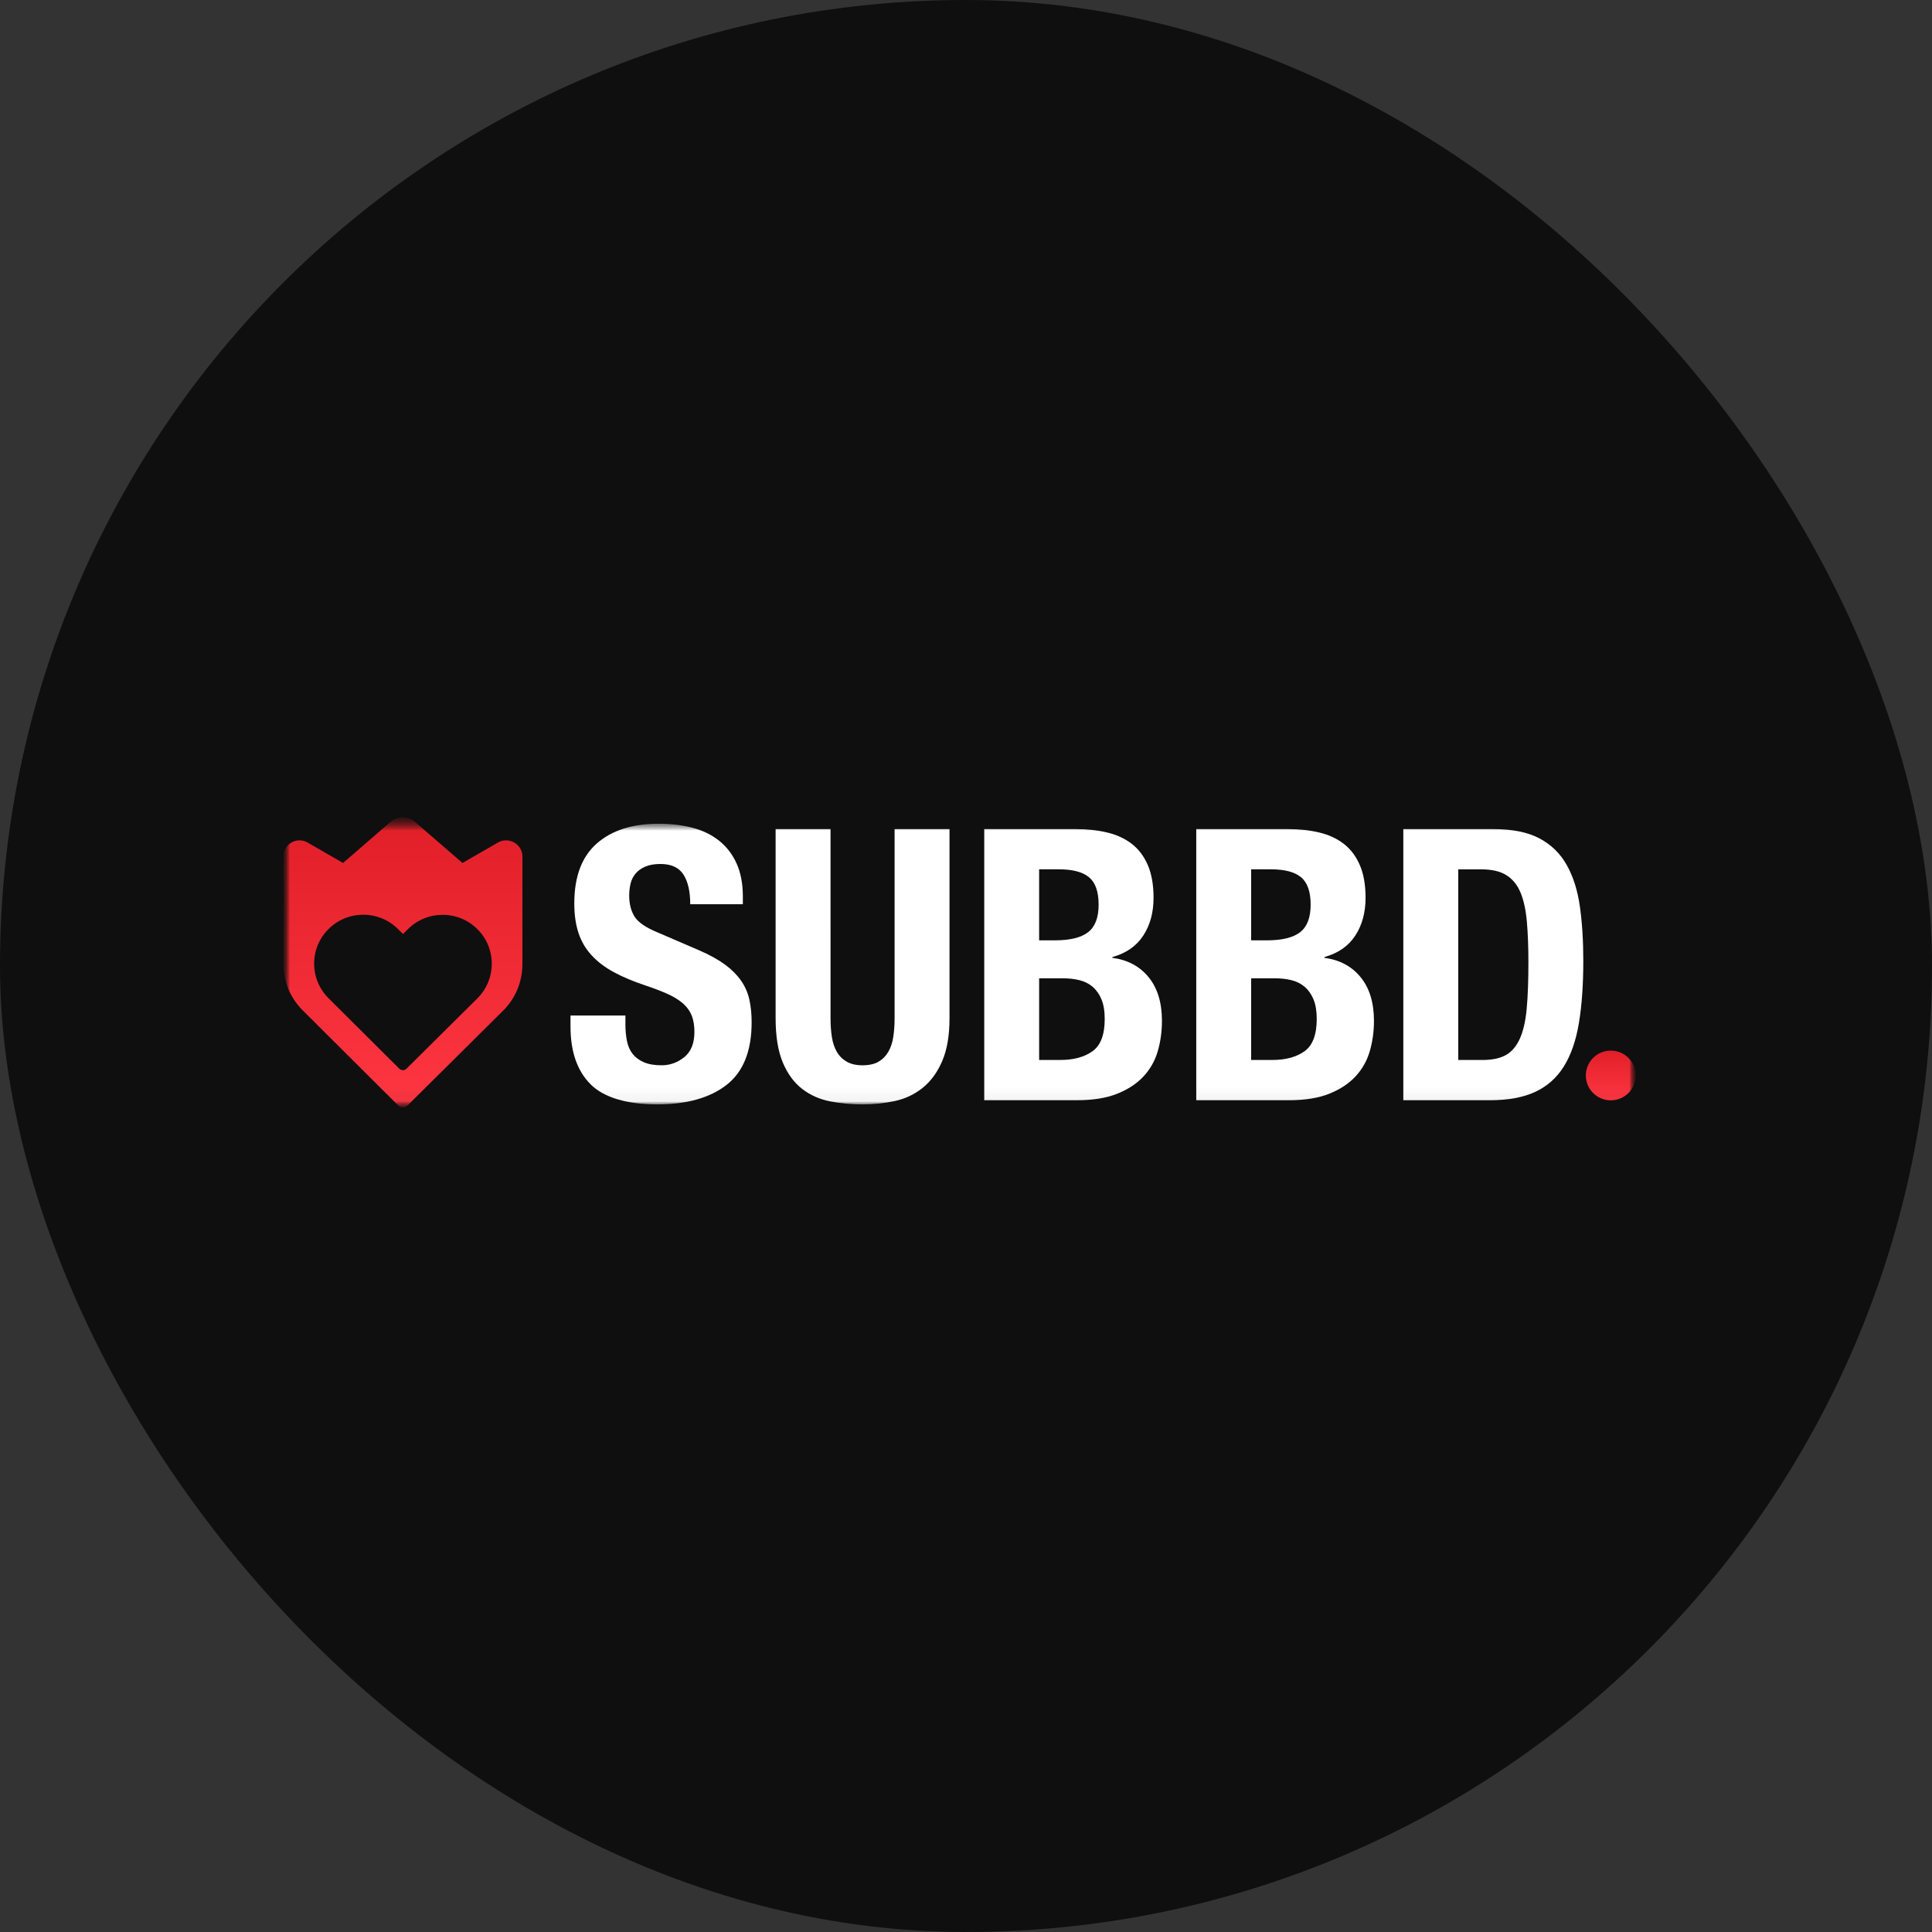
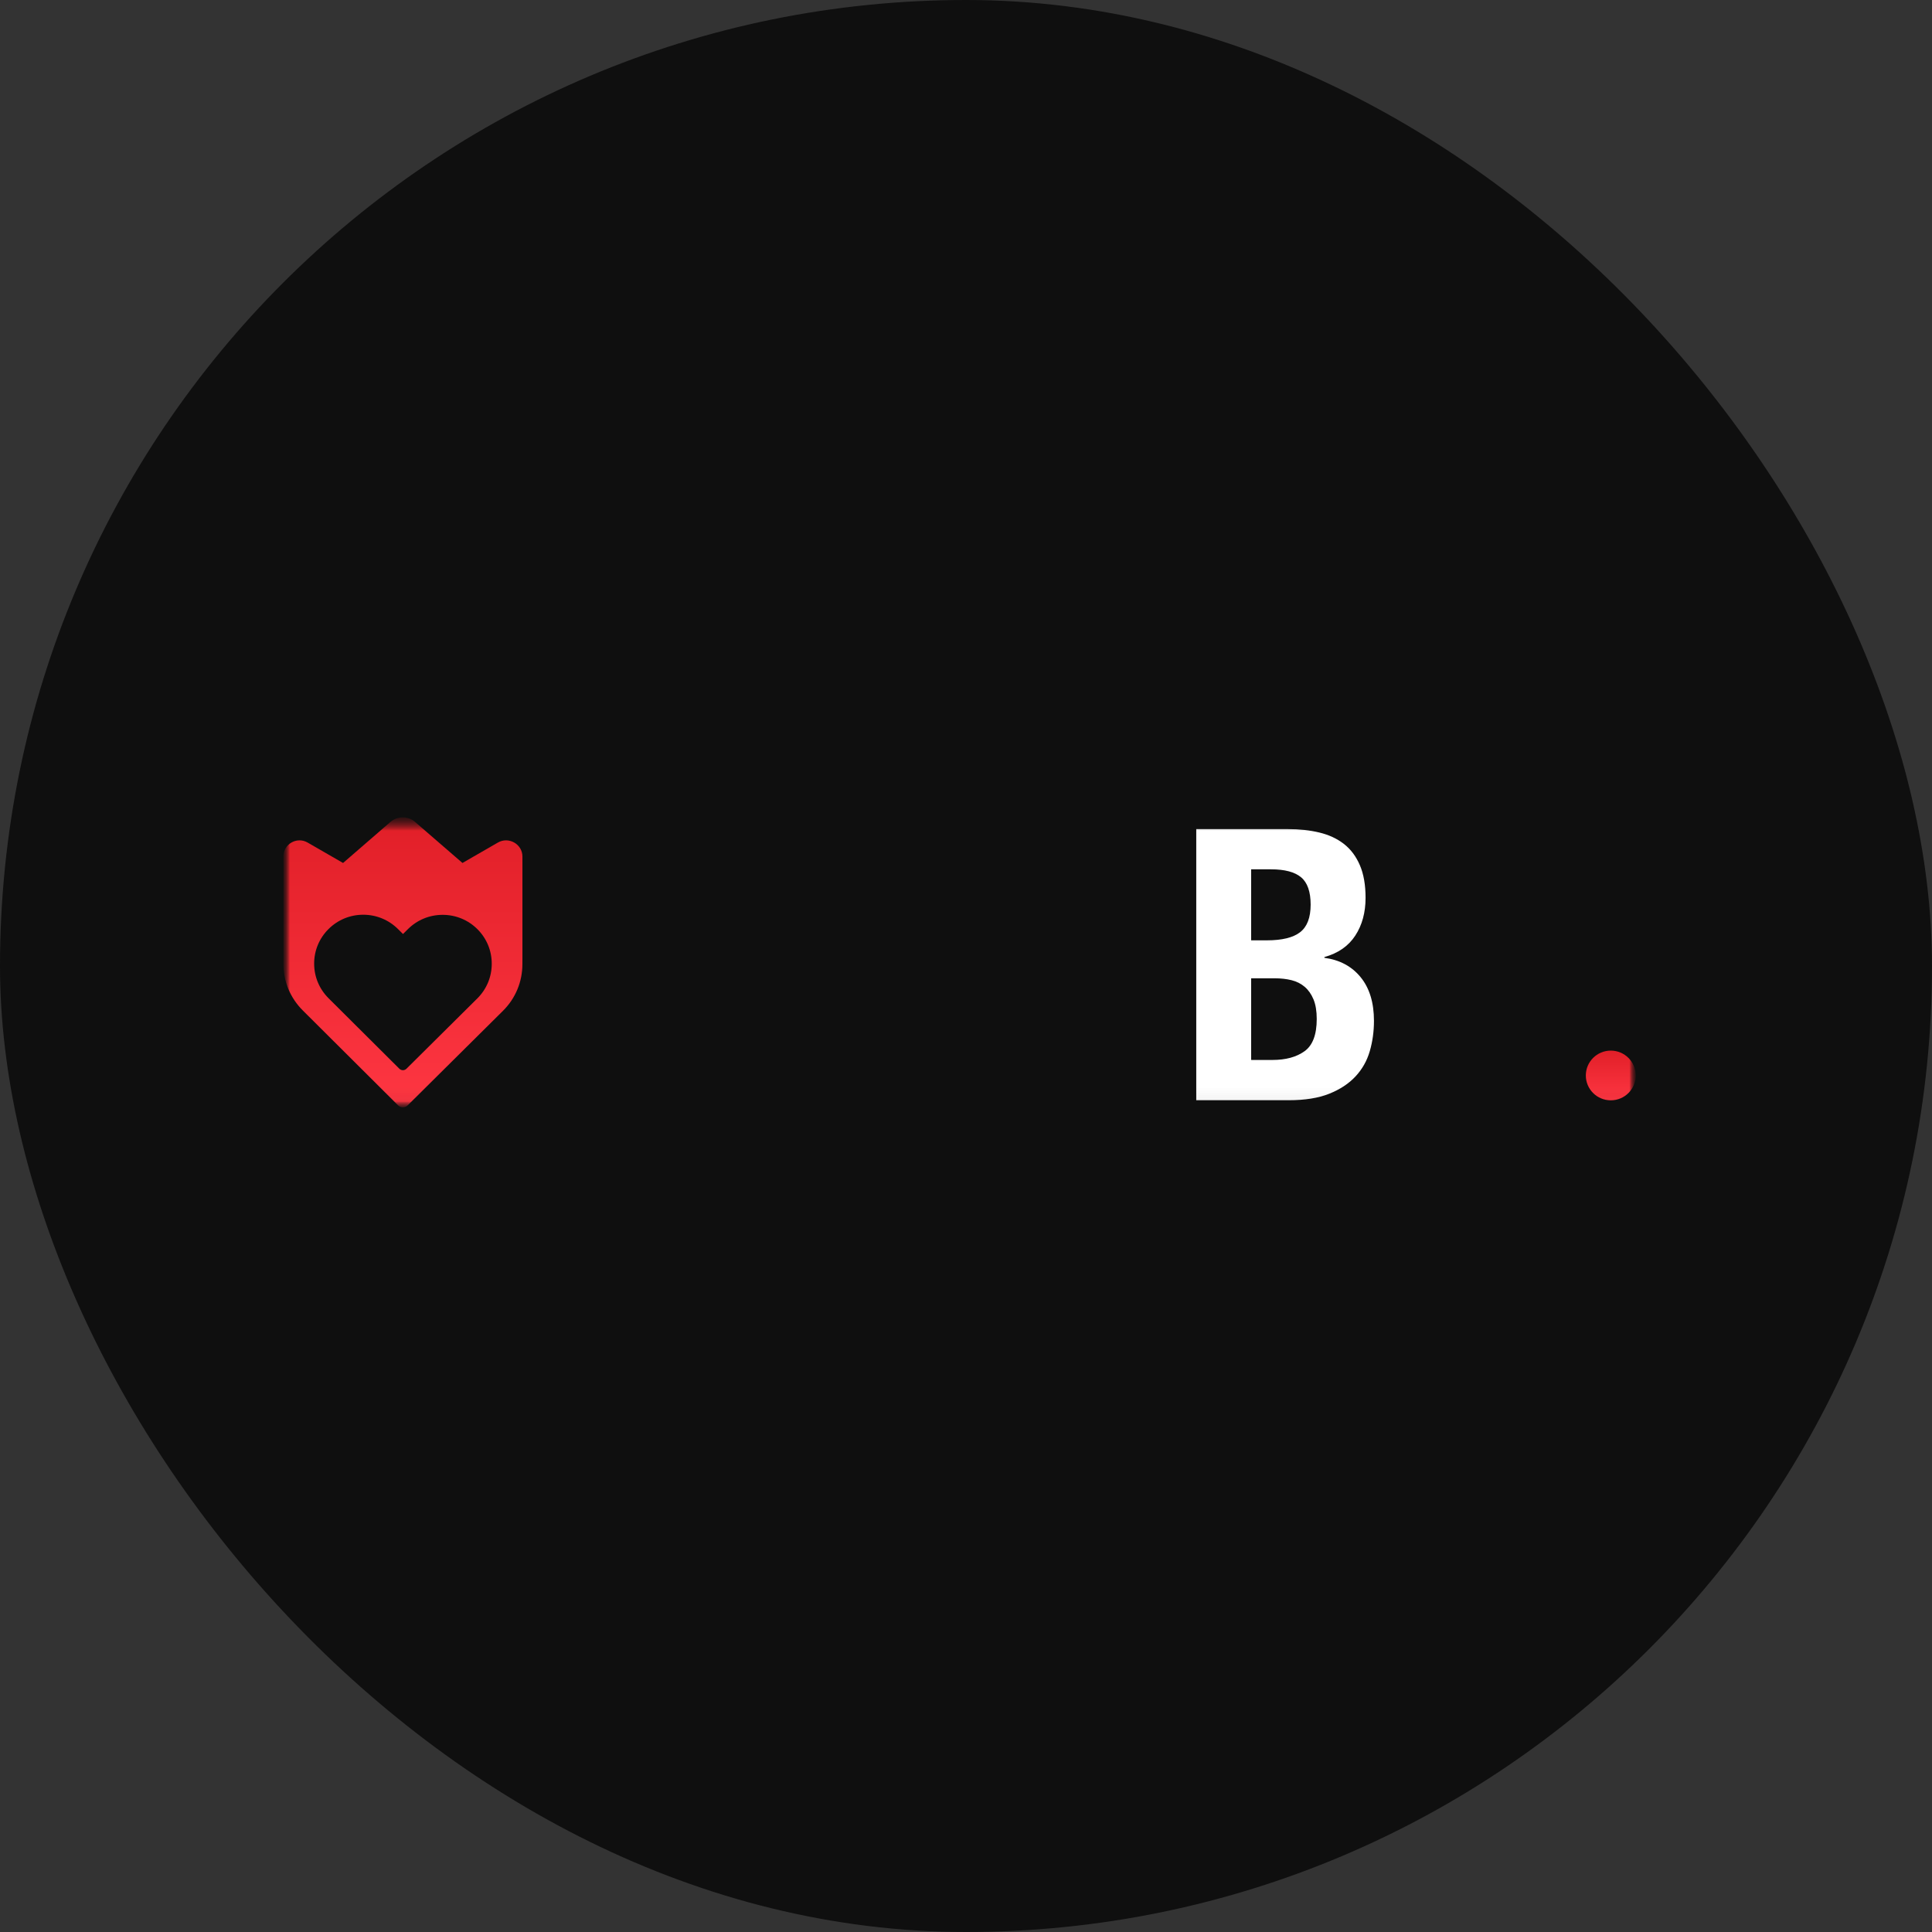
<svg xmlns="http://www.w3.org/2000/svg" width="150" height="150" viewBox="0 0 150 150" fill="none">
  <rect x="0" y="0" width="150" height="150" fill="#333333" stroke="none" />
  <rect width="150" height="150" rx="75" fill="#0F0F0F" />
  <mask id="mask0_221_6665" style="mask-type:luminance" maskUnits="userSpaceOnUse" x="22" y="63" width="105" height="24">
    <path d="M127 63.461H22V86.538H127V63.461Z" fill="white" />
  </mask>
  <g mask="url(#mask0_221_6665)">
    <mask id="mask1_221_6665" style="mask-type:luminance" maskUnits="userSpaceOnUse" x="22" y="63" width="105" height="23">
      <path d="M127 63.461H22V85.974H127V63.461Z" fill="white" />
    </mask>
    <g mask="url(#mask1_221_6665)">
      <mask id="mask2_221_6665" style="mask-type:luminance" maskUnits="userSpaceOnUse" x="22" y="63" width="105" height="23">
        <path d="M127 63.46H22V85.971H127V63.46Z" fill="white" />
      </mask>
      <g mask="url(#mask2_221_6665)">
-         <path d="M48.555 79.465C48.555 79.957 48.594 80.404 48.673 80.807C48.752 81.21 48.901 81.549 49.117 81.824C49.334 82.099 49.625 82.316 49.991 82.473C50.356 82.631 50.815 82.709 51.367 82.709C52.019 82.709 52.606 82.497 53.13 82.074C53.652 81.651 53.914 80.998 53.914 80.114C53.914 79.642 53.849 79.234 53.721 78.89C53.593 78.546 53.381 78.236 53.085 77.961C52.788 77.687 52.399 77.435 51.916 77.209C51.431 76.983 50.834 76.752 50.124 76.516C49.177 76.201 48.357 75.858 47.667 75.484C46.976 75.112 46.398 74.674 45.935 74.172C45.471 73.671 45.131 73.092 44.914 72.432C44.697 71.774 44.588 71.013 44.588 70.147C44.588 68.064 45.17 66.511 46.335 65.488C47.5 64.466 49.099 63.954 51.132 63.954C52.079 63.954 52.953 64.058 53.752 64.264C54.551 64.471 55.242 64.805 55.825 65.267C56.407 65.728 56.861 66.319 57.187 67.036C57.512 67.754 57.675 68.613 57.675 69.615V70.204H53.589C53.589 69.202 53.411 68.431 53.056 67.89C52.7 67.349 52.108 67.079 51.279 67.079C50.805 67.079 50.41 67.148 50.094 67.286C49.779 67.423 49.527 67.605 49.339 67.832C49.151 68.058 49.023 68.317 48.955 68.613C48.885 68.908 48.851 69.213 48.851 69.527C48.851 70.176 48.989 70.721 49.266 71.163C49.542 71.606 50.135 72.014 51.043 72.387L54.329 73.803C55.138 74.157 55.799 74.526 56.313 74.908C56.825 75.291 57.235 75.704 57.542 76.147C57.848 76.589 58.06 77.075 58.179 77.606C58.297 78.137 58.357 78.727 58.357 79.375C58.357 81.597 57.71 83.214 56.418 84.225C55.125 85.237 53.324 85.744 51.015 85.744C48.706 85.744 46.884 85.224 45.849 84.181C44.812 83.14 44.294 81.646 44.294 79.7V78.845H48.557V79.465L48.556 79.466L48.555 79.465Z" fill="white" />
-         <path d="M64.483 79.053C64.483 79.584 64.517 80.07 64.586 80.512C64.655 80.955 64.783 81.338 64.971 81.662C65.158 81.987 65.415 82.242 65.741 82.429C66.066 82.616 66.475 82.709 66.97 82.709C67.464 82.709 67.897 82.616 68.213 82.429C68.529 82.242 68.781 81.986 68.969 81.662C69.156 81.338 69.284 80.955 69.353 80.512C69.421 80.07 69.456 79.584 69.456 79.053V64.37H73.72V79.053C73.72 80.39 73.532 81.496 73.157 82.37C72.783 83.245 72.279 83.938 71.648 84.449C71.016 84.961 70.296 85.305 69.487 85.481C68.677 85.658 67.838 85.746 66.971 85.746C66.103 85.746 65.263 85.667 64.453 85.51C63.643 85.353 62.923 85.034 62.292 84.552C61.66 84.07 61.157 83.388 60.781 82.502C60.407 81.618 60.219 80.468 60.219 79.053V64.37H64.482L64.483 79.053Z" fill="white" />
-         <path d="M83.551 64.37C84.419 64.37 85.224 64.459 85.964 64.635C86.705 64.812 87.341 65.106 87.874 65.519C88.407 65.932 88.821 66.483 89.118 67.171C89.414 67.858 89.561 68.704 89.561 69.707C89.561 70.847 89.295 71.825 88.762 72.64C88.229 73.456 87.43 74.011 86.364 74.306V74.365C87.549 74.523 88.486 75.023 89.177 75.868C89.868 76.713 90.213 77.844 90.213 79.258C90.213 80.084 90.105 80.871 89.887 81.617C89.67 82.364 89.299 83.017 88.777 83.578C88.253 84.138 87.573 84.585 86.734 84.92C85.895 85.254 84.854 85.421 83.61 85.421H76.416V64.37H83.551ZM81.893 73.008C83.077 73.008 83.94 72.797 84.483 72.374C85.026 71.951 85.297 71.239 85.297 70.236C85.297 69.234 85.049 68.526 84.556 68.113C84.063 67.7 83.284 67.494 82.217 67.494H80.678V73.007H81.892L81.893 73.008ZM82.337 82.295C83.363 82.295 84.192 82.069 84.823 81.617C85.455 81.165 85.77 80.33 85.77 79.111C85.77 78.501 85.687 77.995 85.519 77.592C85.351 77.189 85.124 76.865 84.838 76.619C84.551 76.373 84.211 76.201 83.817 76.102C83.422 76.004 82.988 75.955 82.514 75.955H80.679V82.294L82.337 82.295Z" fill="white" />
        <path d="M100.012 64.37C100.88 64.37 101.685 64.459 102.425 64.635C103.166 64.812 103.802 65.106 104.335 65.519C104.868 65.932 105.282 66.483 105.578 67.171C105.875 67.858 106.022 68.704 106.022 69.707C106.022 70.847 105.756 71.825 105.223 72.64C104.69 73.456 103.89 74.011 102.825 74.306V74.365C104.01 74.523 104.947 75.023 105.638 75.868C106.328 76.713 106.674 77.844 106.674 79.258C106.674 80.084 106.565 80.871 106.348 81.617C106.131 82.364 105.76 83.017 105.237 83.578C104.714 84.138 104.033 84.585 103.195 84.92C102.356 85.254 101.315 85.421 100.071 85.421H92.877V64.37H100.013H100.012ZM98.353 73.008C99.538 73.008 100.401 72.797 100.944 72.374C101.487 71.951 101.758 71.239 101.758 70.236C101.758 69.234 101.511 68.526 101.017 68.113C100.523 67.7 99.745 67.494 98.678 67.494H97.139V73.007H98.353L98.353 73.008ZM98.798 82.295C99.824 82.295 100.652 82.069 101.284 81.617C101.916 81.165 102.231 80.33 102.231 79.111C102.231 78.501 102.147 77.995 101.98 77.592C101.812 77.189 101.585 76.865 101.299 76.619C101.012 76.373 100.672 76.201 100.278 76.102C99.883 76.004 99.449 75.955 98.975 75.955H97.139V82.294L98.798 82.295Z" fill="white" />
-         <path d="M115.941 64.37C117.421 64.37 118.615 64.611 119.523 65.092C120.431 65.574 121.137 66.262 121.639 67.156C122.144 68.05 122.484 69.127 122.662 70.385C122.84 71.642 122.927 73.048 122.927 74.601C122.927 76.449 122.814 78.056 122.587 79.421C122.361 80.788 121.969 81.912 121.418 82.797C120.865 83.681 120.125 84.34 119.197 84.772C118.268 85.205 117.095 85.421 115.675 85.421H108.953V64.37H115.941ZM115.112 82.296C115.863 82.296 116.464 82.168 116.917 81.913C117.372 81.658 117.731 81.235 117.999 80.646C118.265 80.057 118.443 79.28 118.532 78.317C118.621 77.354 118.665 76.155 118.665 74.72C118.665 73.522 118.625 72.47 118.546 71.566C118.467 70.662 118.305 69.909 118.058 69.31C117.812 68.711 117.446 68.259 116.963 67.954C116.479 67.649 115.833 67.497 115.024 67.497H113.218V82.296H115.112Z" fill="white" />
        <path d="M125.061 85.429C126.131 85.429 126.999 84.566 126.999 83.499C126.999 82.433 126.131 81.569 125.061 81.569C123.991 81.569 123.123 82.433 123.123 83.499C123.123 84.566 123.991 85.429 125.061 85.429Z" fill="url(#paint0_linear_221_6665)" />
        <path d="M40.561 66.498C40.561 65.536 39.493 64.932 38.658 65.415L35.906 67.001L32.228 63.817C31.678 63.342 30.861 63.342 30.311 63.817L26.635 67.001L23.882 65.415C23.047 64.933 22 65.534 22 66.496V74.447C22 74.517 22.002 74.588 22.002 74.658V74.838C22.002 76.206 22.541 77.487 23.514 78.456L30.904 85.816C31.007 85.918 31.145 85.973 31.278 85.973C31.412 85.973 31.55 85.922 31.652 85.82L39.059 78.471C40.031 77.503 40.559 76.217 40.559 74.849C40.559 74.783 40.561 74.5 40.561 74.413M37.059 77.518L31.558 82.976C31.482 83.052 31.381 83.09 31.28 83.09C31.18 83.09 31.079 83.049 31.003 82.973L25.513 77.507C24.791 76.788 24.391 75.837 24.391 74.82C24.388 73.804 24.785 72.85 25.507 72.131C26.226 71.415 27.185 71.019 28.202 71.019C29.22 71.019 30.185 71.418 30.907 72.137L31.289 72.517L31.666 72.142C32.388 71.423 33.346 71.028 34.367 71.028C35.387 71.028 36.343 71.421 37.065 72.139C37.787 72.859 38.181 73.813 38.179 74.829C38.179 75.845 37.781 76.799 37.059 77.518Z" fill="url(#paint1_linear_221_6665)" />
      </g>
    </g>
  </g>
  <defs>
    <linearGradient id="paint0_linear_221_6665" x1="125.061" y1="81.569" x2="125.061" y2="85.429" gradientUnits="userSpaceOnUse">
      <stop stop-color="#E11F28" />
      <stop offset="1" stop-color="#FE3642" />
    </linearGradient>
    <linearGradient id="paint1_linear_221_6665" x1="31.28" y1="63.461" x2="31.28" y2="85.972" gradientUnits="userSpaceOnUse">
      <stop stop-color="#E11F28" />
      <stop offset="1" stop-color="#FE3642" />
    </linearGradient>
  </defs>
</svg>